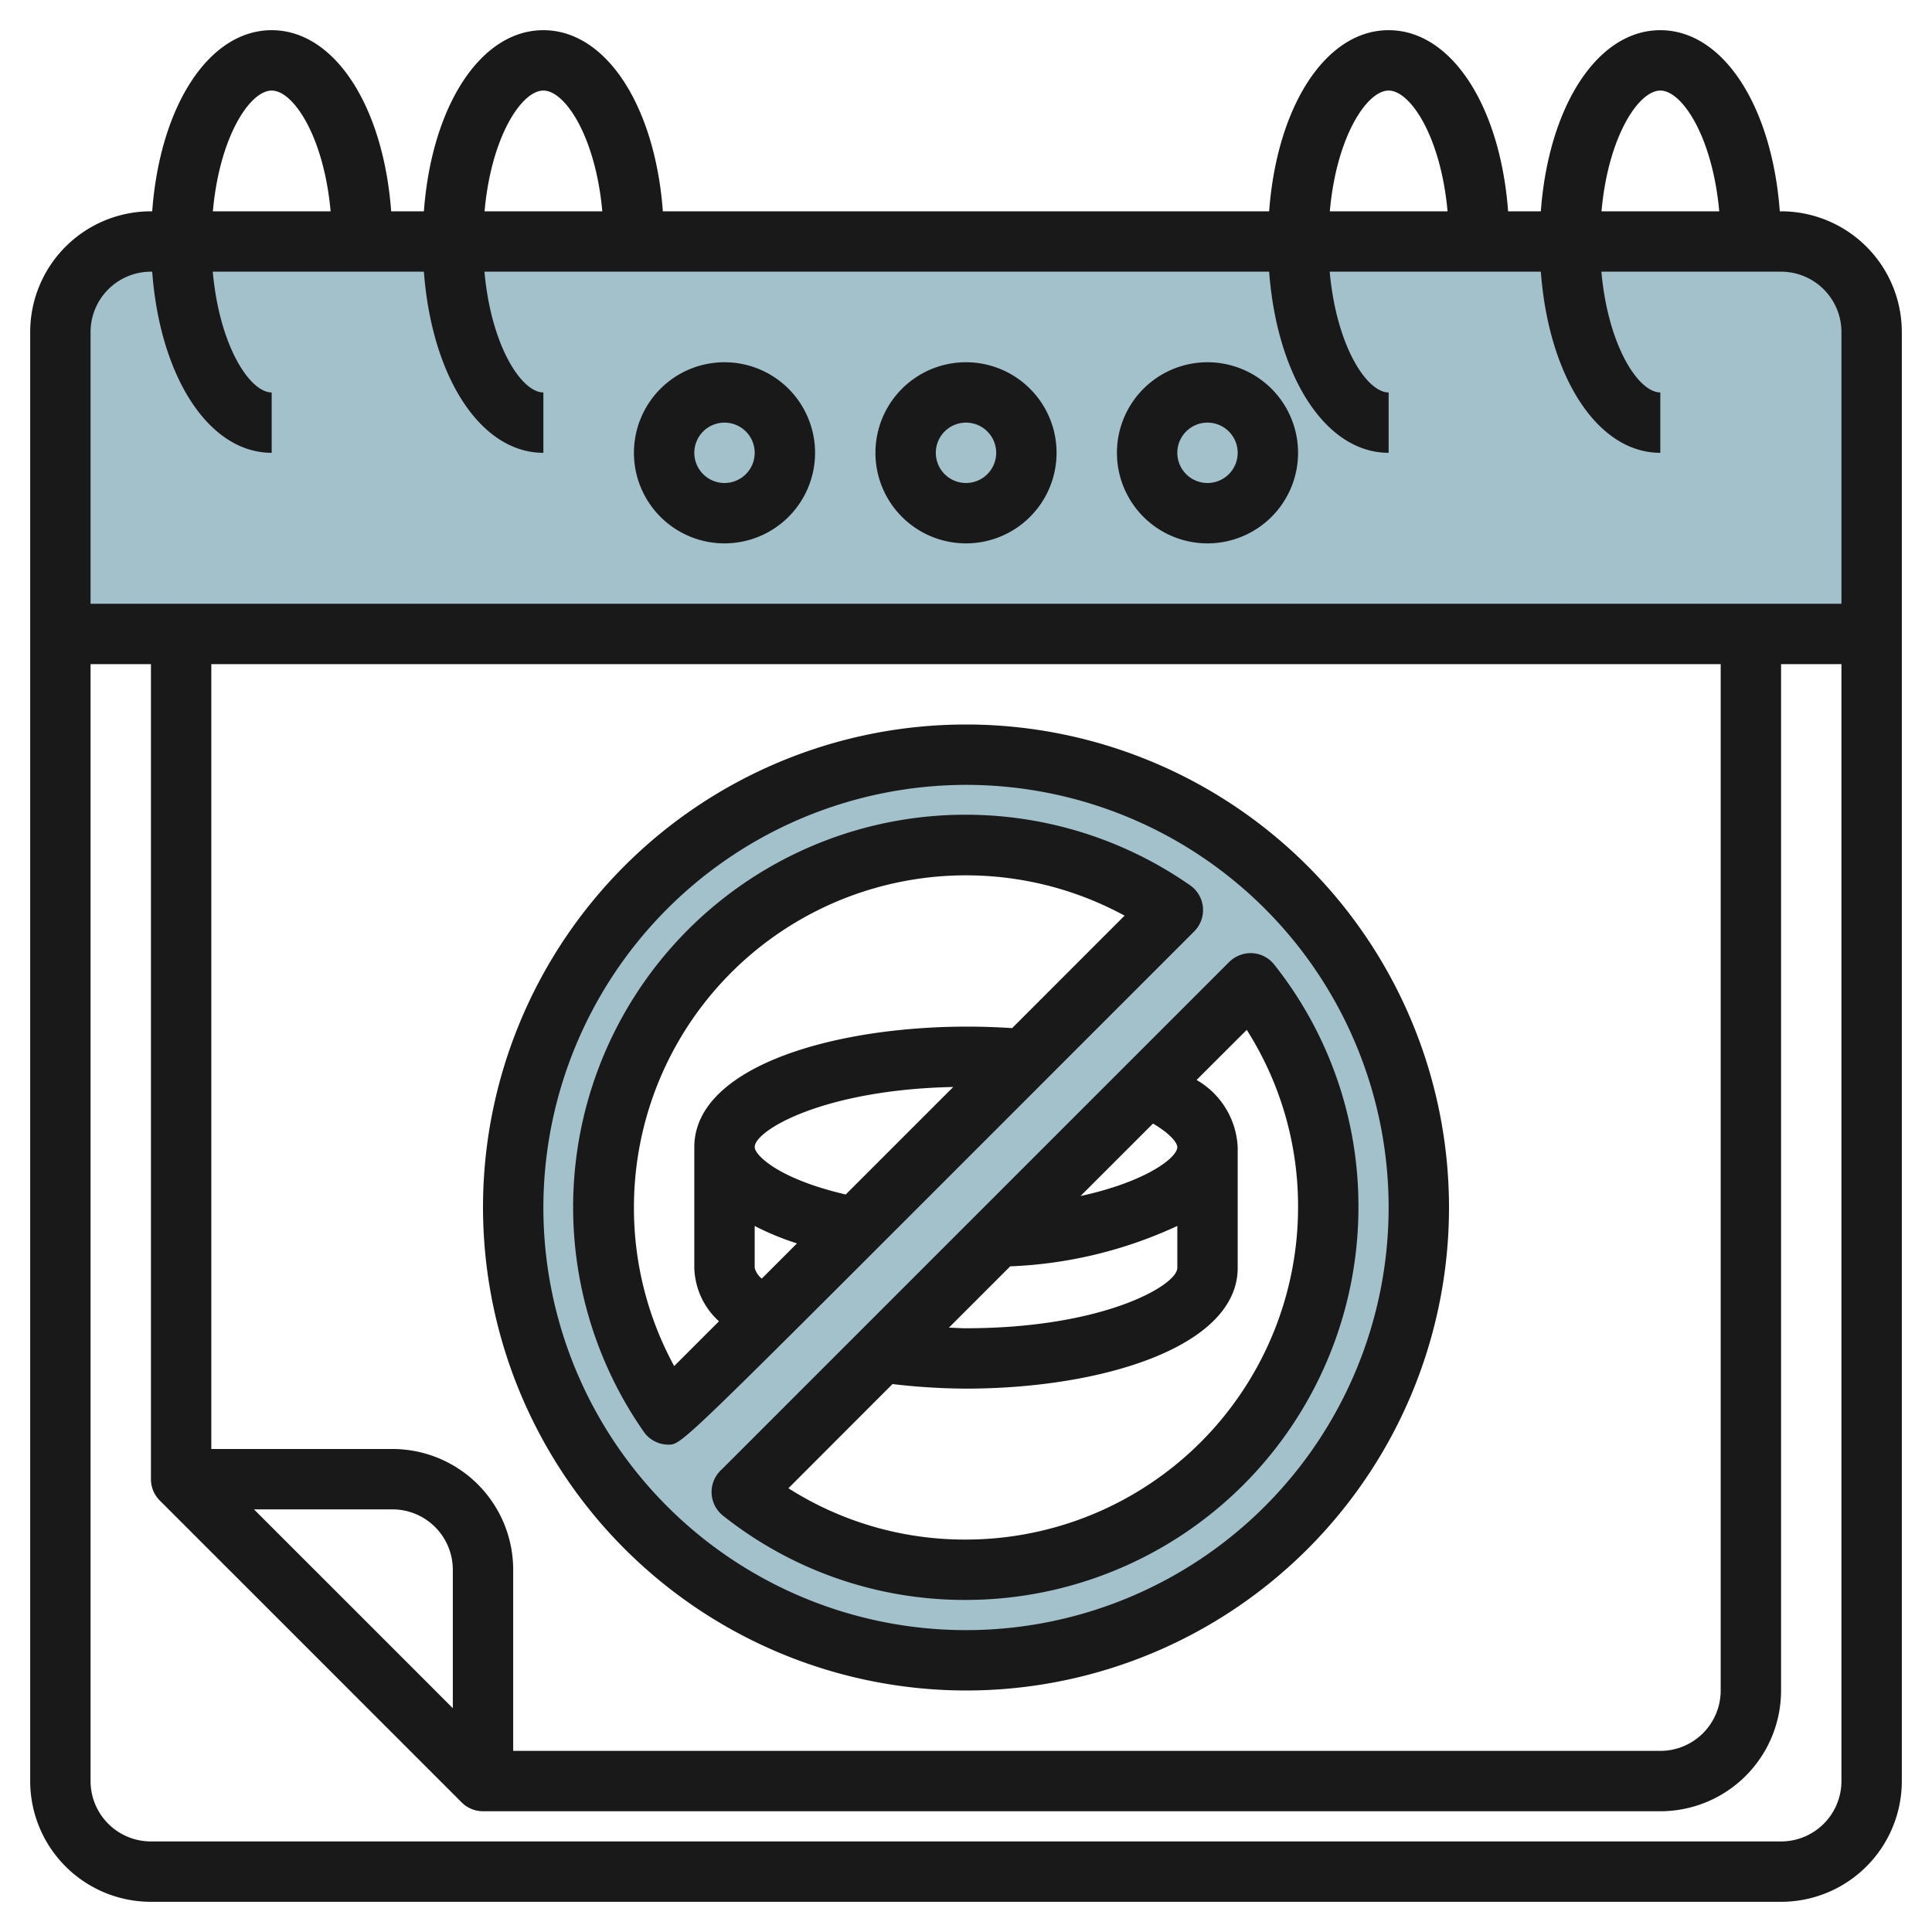
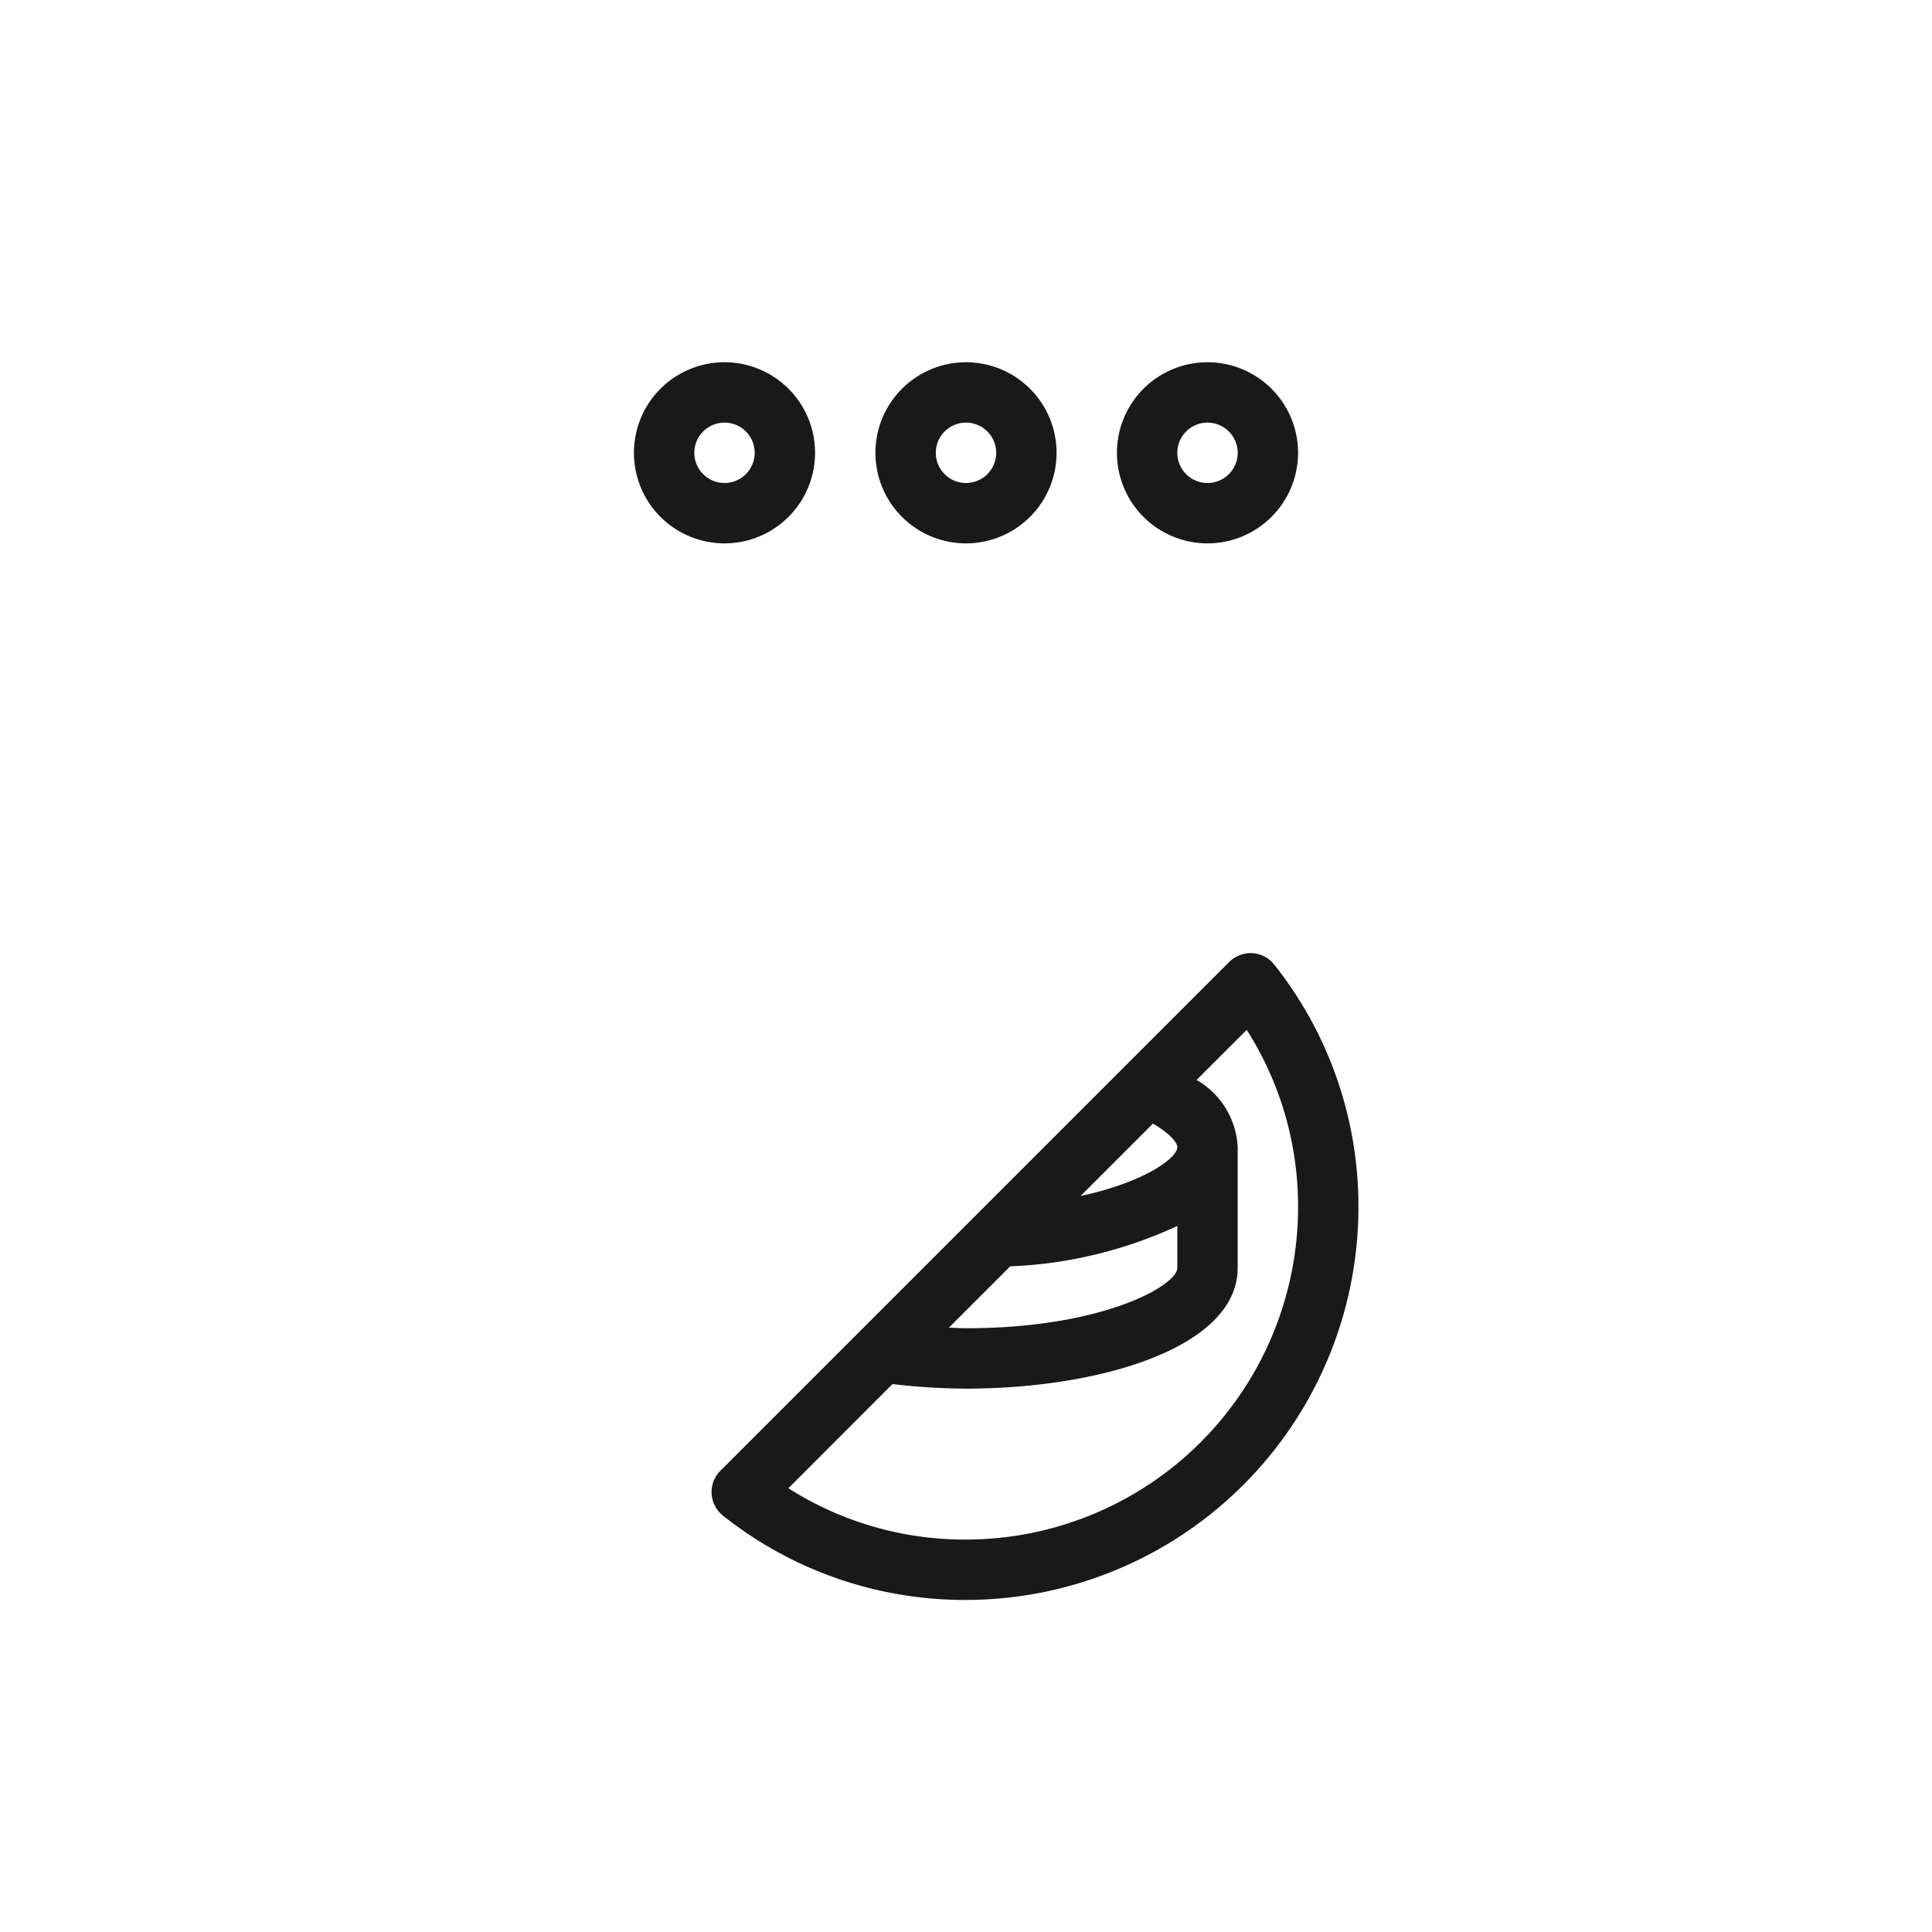
<svg xmlns="http://www.w3.org/2000/svg" id="Layer_3" height="512" viewBox="0 0 64 64" width="512" data-name="Layer 3">
-   <path d="m62 11a3 3 0 0 0 -3-3h-54a3 3 0 0 0 -3 3v10h60z" fill="#a3c1ca" />
-   <path d="m32 25a15 15 0 1 0 15 15 15 15 0 0 0 -15-15zm-9.852 21.852a12 12 0 0 1 16.7-16.7zm9.852 5.148a11.945 11.945 0 0 1 -7.428-2.575l16.855-16.851a12 12 0 0 1 -9.427 19.426z" fill="#a3c1ca" />
  <g fill="#191919">
-     <path d="m59 7h-.042c-.258-3.481-1.873-6-3.958-6s-3.7 2.519-3.958 6h-1.084c-.258-3.481-1.873-6-3.958-6s-3.7 2.519-3.958 6h-20.084c-.258-3.481-1.873-6-3.958-6s-3.7 2.519-3.958 6h-1.084c-.258-3.481-1.873-6-3.958-6s-3.7 2.519-3.958 6h-.042a4 4 0 0 0 -4 4v48a4 4 0 0 0 4 4h54a4 4 0 0 0 4-4v-48a4 4 0 0 0 -4-4zm-4-4c.722 0 1.73 1.532 1.952 4h-3.9c.218-2.468 1.226-4 1.948-4zm-9 0c.722 0 1.73 1.532 1.952 4h-3.9c.218-2.468 1.226-4 1.948-4zm-28 0c.722 0 1.73 1.532 1.952 4h-3.9c.218-2.468 1.226-4 1.948-4zm-9 0c.722 0 1.73 1.532 1.952 4h-3.9c.218-2.468 1.226-4 1.948-4zm-4 6h.042c.258 3.481 1.873 6 3.958 6v-2c-.722 0-1.73-1.532-1.952-4h6.994c.261 3.481 1.873 6 3.958 6v-2c-.722 0-1.73-1.532-1.952-4h25.994c.261 3.481 1.873 6 3.958 6v-2c-.722 0-1.73-1.532-1.952-4h6.994c.261 3.481 1.873 6 3.958 6v-2c-.722 0-1.73-1.532-1.952-4h5.952a2 2 0 0 1 2 2v9h-58v-9a2 2 0 0 1 2-2zm10 47.586-6.586-6.586h4.586a2 2 0 0 1 2 2zm-2-8.586h-6v-26h50v34a2 2 0 0 1 -2 2h-38v-6a4 4 0 0 0 -4-4zm46 13h-54a2 2 0 0 1 -2-2v-37h2v27a1 1 0 0 0 .293.707l10 10a1 1 0 0 0 .707.293h39a4 4 0 0 0 4-4v-34h2v37a2 2 0 0 1 -2 2z" />
    <path d="m24 18a3 3 0 1 0 -3-3 3 3 0 0 0 3 3zm0-4a1 1 0 1 1 -1 1 1 1 0 0 1 1-1z" />
    <path d="m32 18a3 3 0 1 0 -3-3 3 3 0 0 0 3 3zm0-4a1 1 0 1 1 -1 1 1 1 0 0 1 1-1z" />
    <path d="m40 18a3 3 0 1 0 -3-3 3 3 0 0 0 3 3zm0-4a1 1 0 1 1 -1 1 1 1 0 0 1 1-1z" />
-     <path d="m32 56a16 16 0 1 0 -16-16 16.019 16.019 0 0 0 16 16zm0-30a14 14 0 1 1 -14 14 14.015 14.015 0 0 1 14-14z" />
-     <path d="m31.208 39.207 8.352-8.353a1 1 0 0 0 -.136-1.527 13 13 0 0 0 -18.1 18.1 1 1 0 0 0 .82.429c.418-.003.418-.003 9.064-8.649zm-6.208 2.793v-1.388a9.072 9.072 0 0 0 1.4.577l-1.165 1.166a.672.672 0 0 1 -.235-.355zm3.016-2.431c-2.271-.529-3.016-1.32-3.016-1.569 0-.562 2.3-1.906 6.577-1.992zm-7.016.431a11 11 0 0 1 16.253-9.668l-3.725 3.726c-4.936-.334-10.528 1.016-10.528 3.942v4a2.474 2.474 0 0 0 .817 1.769l-1.484 1.484a10.936 10.936 0 0 1 -1.333-5.253z" />
    <path d="m23.825 48.76a1 1 0 0 0 .04 1.372 1.069 1.069 0 0 0 .108.094 12.861 12.861 0 0 0 8.027 2.774 13.015 13.015 0 0 0 13-13 12.866 12.866 0 0 0 -2.789-8.046 1 1 0 0 0 -.726-.379 1.023 1.023 0 0 0 -.766.291l-16.8 16.8a1.054 1.054 0 0 0 -.094.094zm15.175-10.76c0 .342-1.013 1.141-3.206 1.62l2.4-2.4c.574.334.806.638.806.78zm-5.535 3.949a14.468 14.468 0 0 0 5.535-1.338v1.389c0 .58-2.453 2-7 2-.191 0-.377-.015-.566-.02zm-3.9 3.9a21.489 21.489 0 0 0 2.435.151c4.473 0 9-1.374 9-4v-4a2.715 2.715 0 0 0 -1.362-2.225l1.662-1.659a10.871 10.871 0 0 1 1.7 5.884 11.013 11.013 0 0 1 -11 11 10.873 10.873 0 0 1 -5.883-1.7z" />
  </g>
</svg>